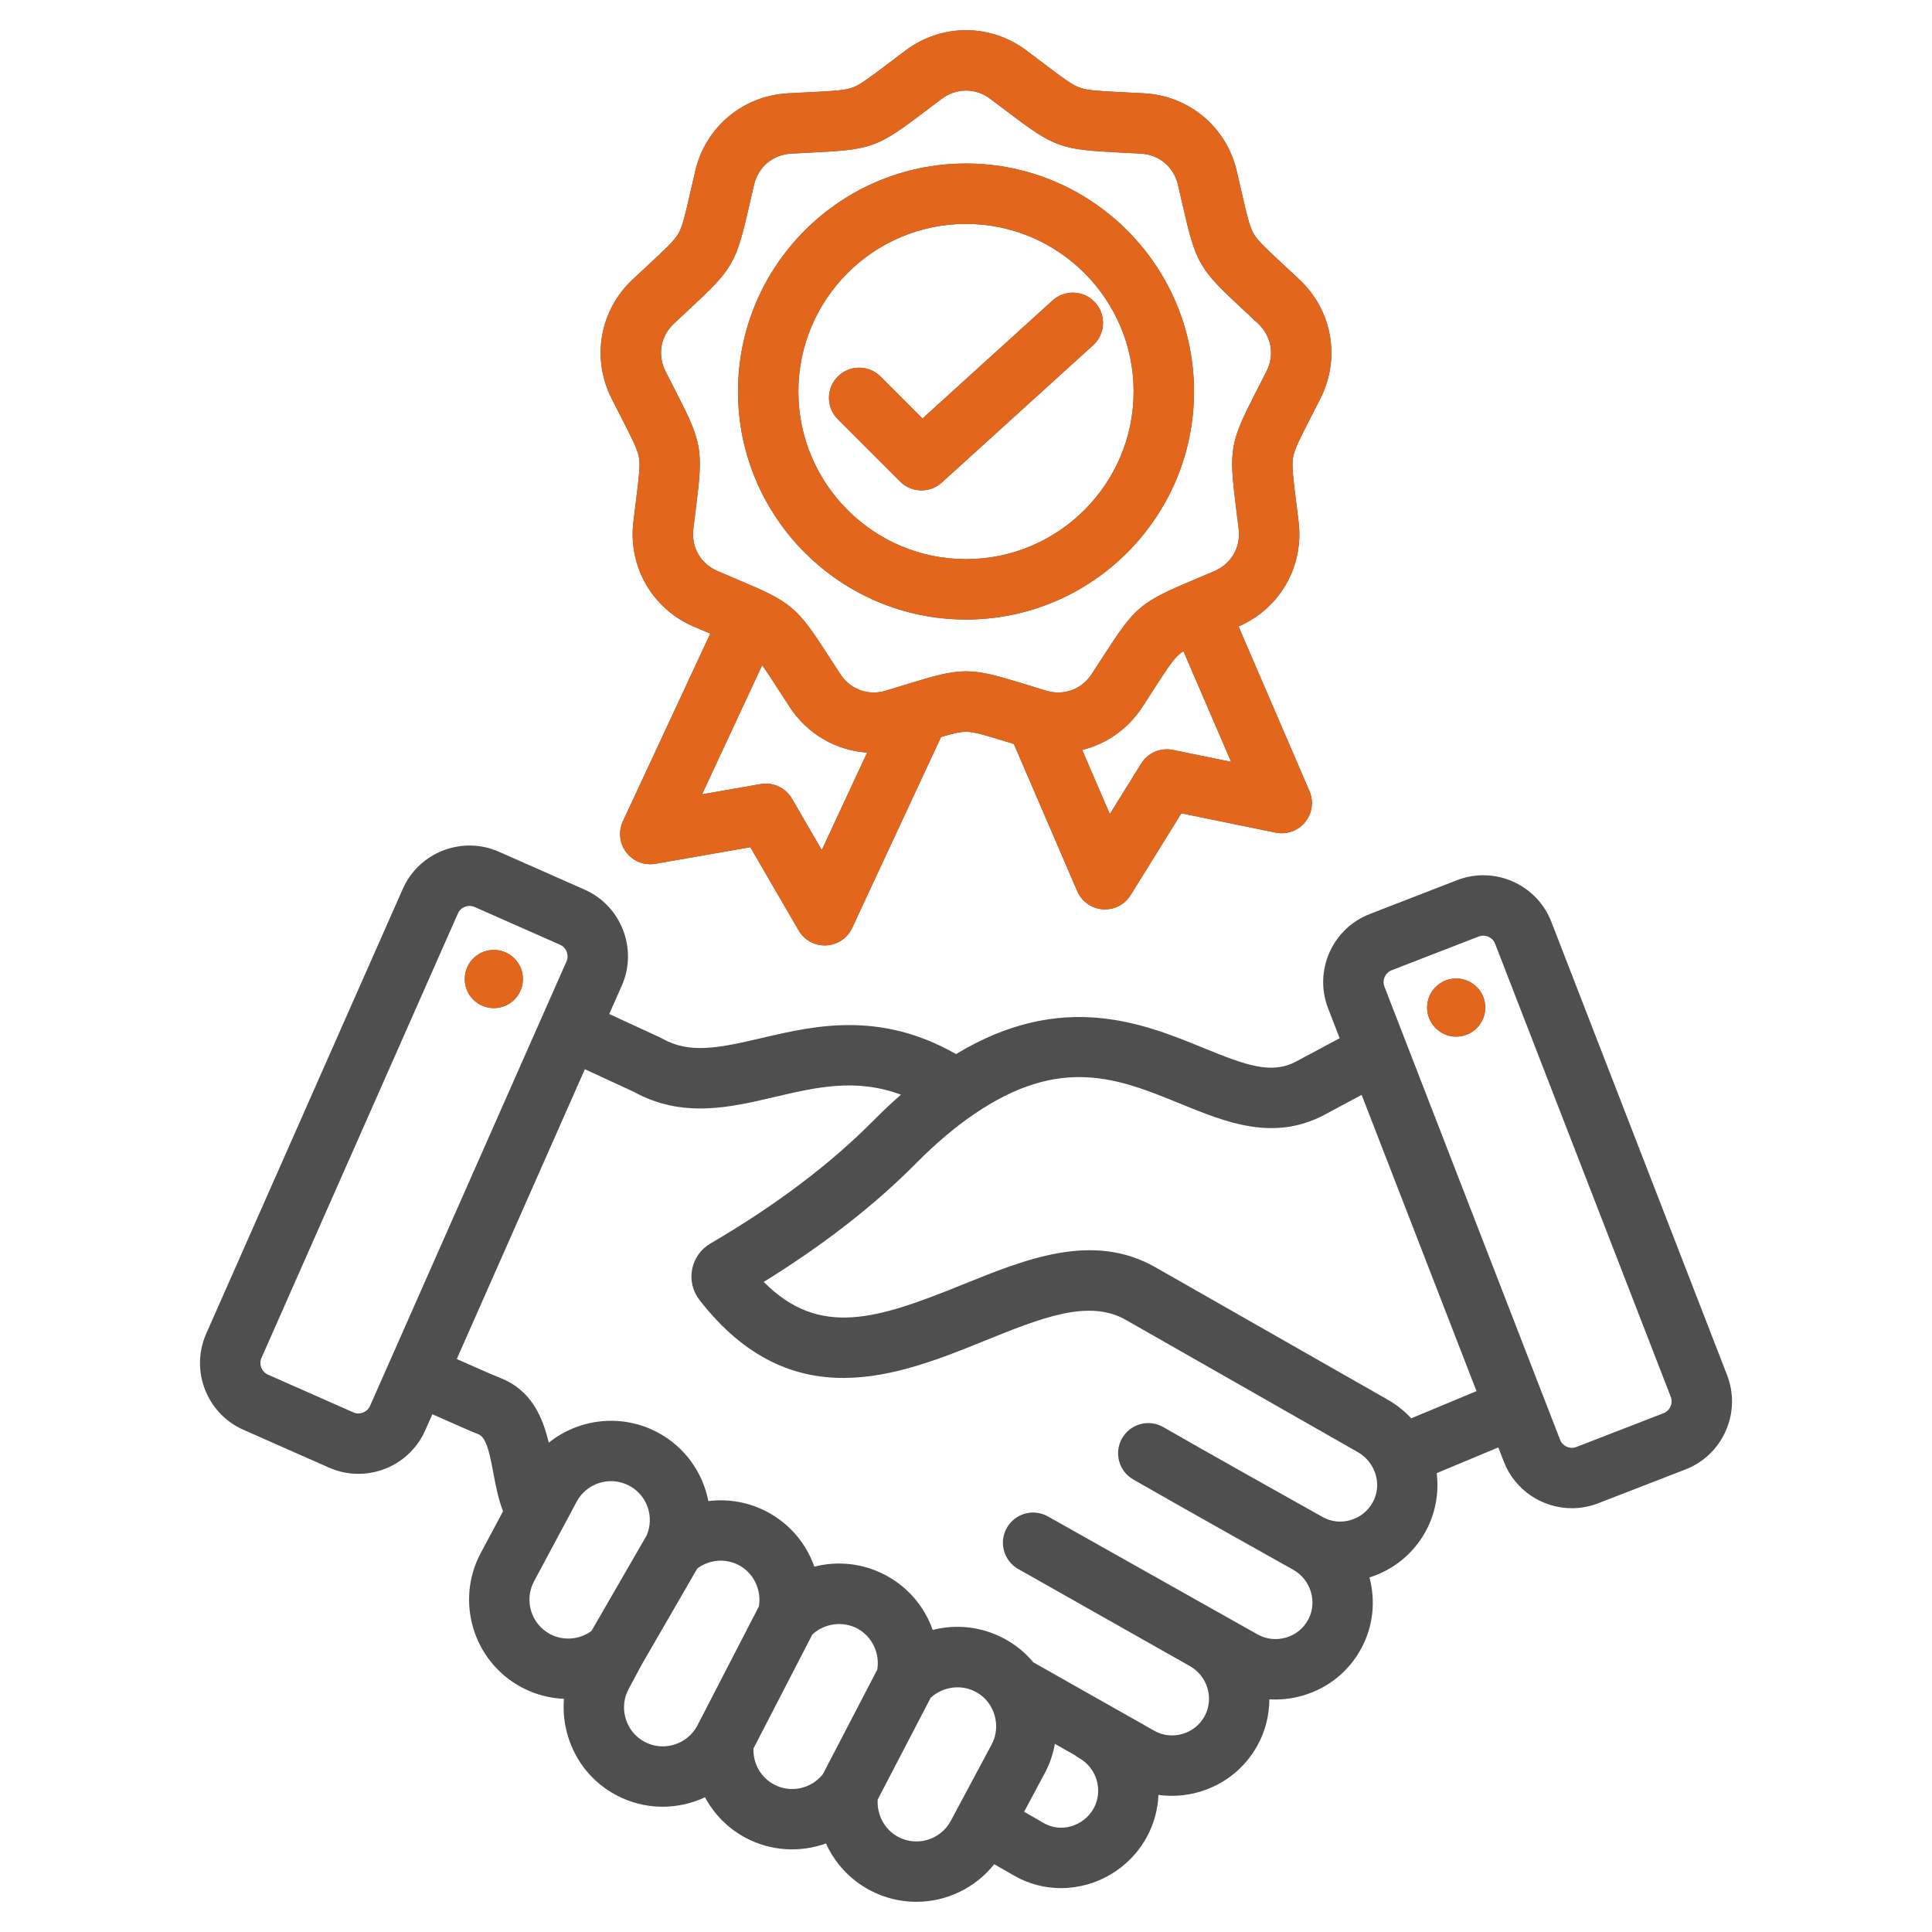
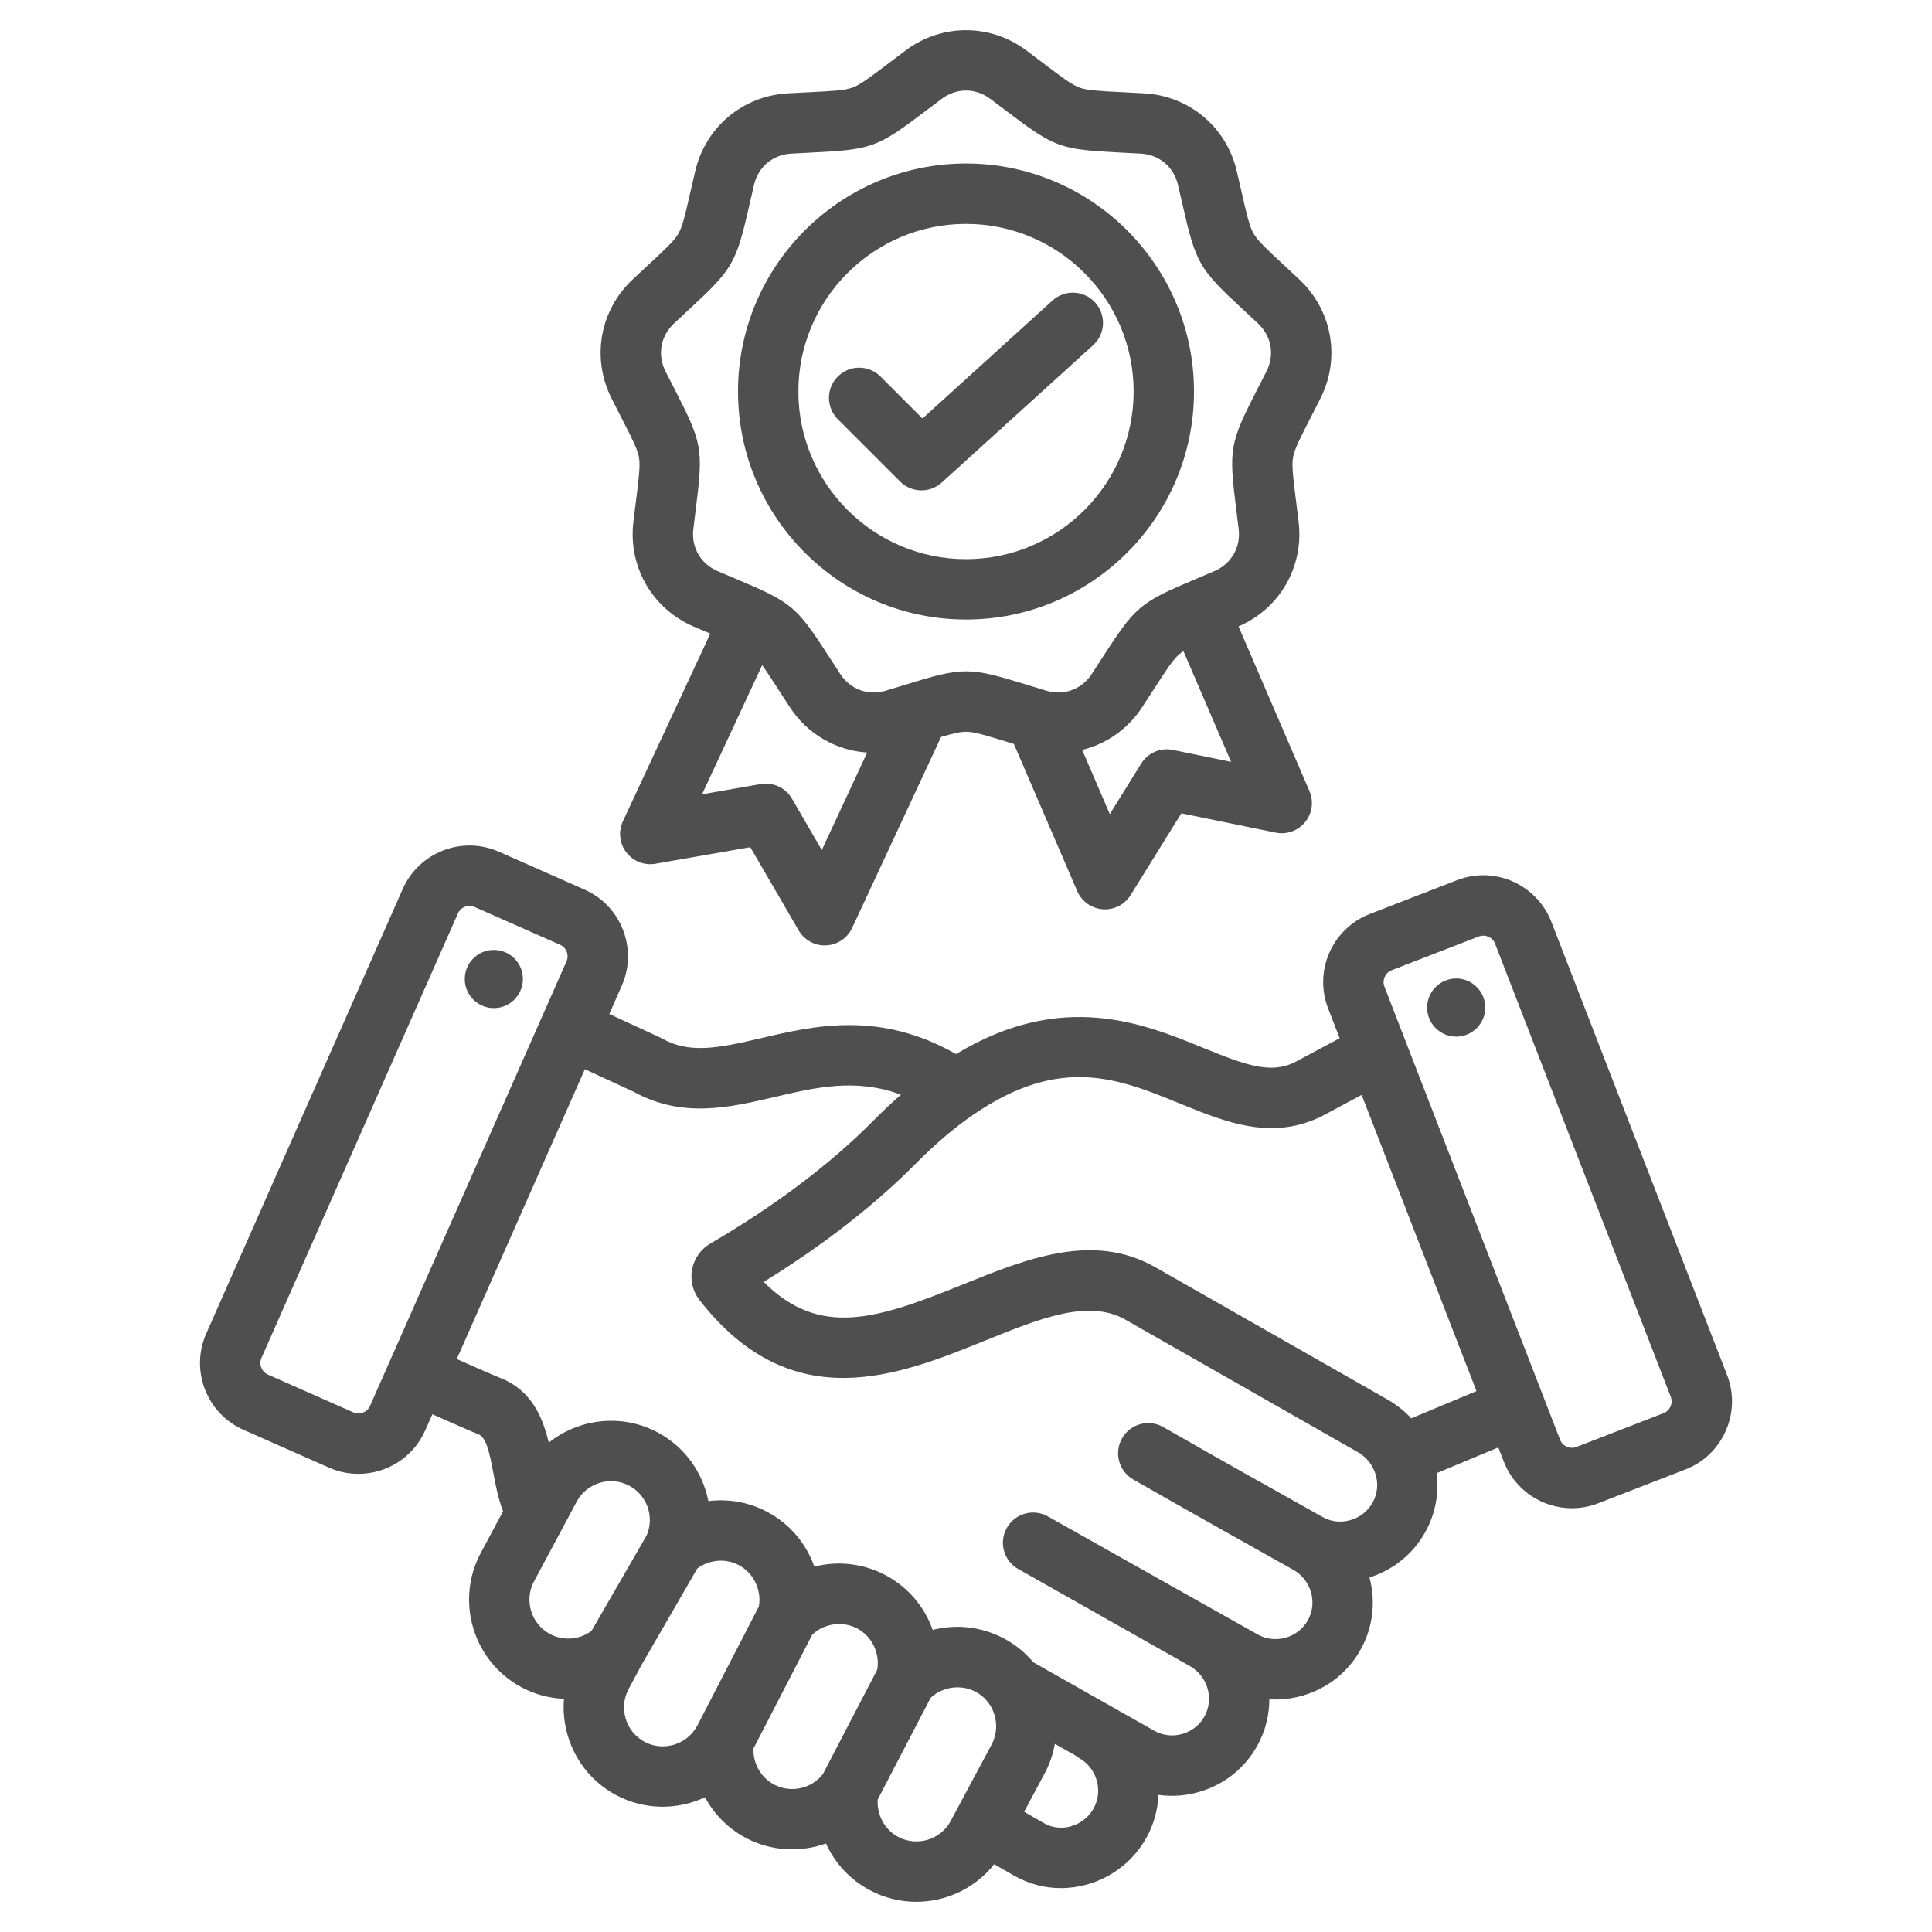
<svg xmlns="http://www.w3.org/2000/svg" width="80" height="80" viewBox="0 0 80 80" fill="none">
  <g id="014-commitment-1">
    <path id="Vector" d="M19.246 40.483C19.276 39.819 19.84 39.305 20.504 39.336C21.169 39.367 21.682 39.93 21.651 40.594C21.62 41.259 21.057 41.772 20.393 41.742C19.729 41.711 19.215 41.147 19.246 40.483ZM71.46 59.25C71.134 59.989 70.541 60.556 69.79 60.847L66.177 62.248C65.82 62.386 65.451 62.452 65.089 62.452C63.879 62.452 62.733 61.719 62.27 60.524L62.042 59.935L59.491 60.999C59.592 61.826 59.439 62.674 59.03 63.417C58.527 64.332 57.704 65.004 56.707 65.319C56.965 66.287 56.868 67.349 56.352 68.286C55.835 69.227 54.98 69.91 53.944 70.21C53.488 70.343 53.021 70.394 52.561 70.365C52.559 71.013 52.401 71.669 52.069 72.273C51.549 73.217 50.689 73.903 49.648 74.202C49.092 74.362 48.523 74.401 47.969 74.323C47.944 74.923 47.784 75.526 47.477 76.086C46.957 77.03 46.061 77.74 45.019 78.032C44.658 78.133 44.293 78.183 43.931 78.183C43.252 78.183 42.586 78.007 41.986 77.663L41.168 77.193C40.377 78.192 39.176 78.75 37.942 78.75C37.288 78.75 36.625 78.594 36.01 78.265C35.189 77.826 34.566 77.14 34.202 76.334C33.137 76.716 31.924 76.661 30.868 76.096C30.141 75.707 29.567 75.118 29.192 74.422C28.057 74.953 26.695 74.963 25.51 74.33C24.544 73.813 23.837 72.949 23.518 71.896C23.363 71.385 23.309 70.861 23.353 70.346C22.75 70.32 22.149 70.163 21.595 69.867C19.596 68.797 18.839 66.301 19.909 64.302L20.831 62.578C20.63 62.061 20.525 61.51 20.43 61.004C20.264 60.109 20.13 59.513 19.802 59.386C19.555 59.29 18.943 59.024 17.903 58.562L17.607 59.23C17.109 60.358 16.001 61.029 14.841 61.029C14.434 61.029 14.02 60.947 13.625 60.772L10.08 59.205C8.557 58.532 7.866 56.746 8.539 55.223L16.677 36.81C17.35 35.287 19.137 34.596 20.659 35.269L24.204 36.836C24.94 37.161 25.506 37.755 25.798 38.508C26.089 39.262 26.071 40.082 25.745 40.818L25.228 41.988L27.326 42.956C27.356 42.97 27.386 42.985 27.415 43.002C28.546 43.638 29.71 43.411 31.515 42.988C33.717 42.472 36.42 41.84 39.587 43.647C43.966 40.999 47.327 42.369 49.814 43.386C51.584 44.11 52.635 44.493 53.646 43.967L55.473 42.99L54.994 41.755C54.392 40.202 55.166 38.45 56.718 37.848L60.331 36.447C61.884 35.844 63.636 36.618 64.238 38.171L71.515 56.94C71.805 57.69 71.786 58.511 71.46 59.25ZM15.32 58.219L16.126 56.397V56.397V56.397L23.458 39.807C23.533 39.638 23.495 39.486 23.466 39.41C23.436 39.334 23.362 39.196 23.193 39.121L19.648 37.555C19.391 37.441 19.077 37.563 18.963 37.82L10.825 56.233C10.711 56.49 10.833 56.804 11.091 56.918L14.635 58.485C14.892 58.599 15.207 58.477 15.32 58.219ZM24.491 67.535L26.779 63.574C27.105 62.809 26.795 61.914 26.059 61.522C25.275 61.103 24.296 61.399 23.878 62.182L22.113 65.481C21.694 66.264 21.991 67.243 22.774 67.662C23.323 67.955 23.993 67.9 24.491 67.535ZM28.875 71.454L31.424 66.517C31.541 65.84 31.209 65.138 30.6 64.813C30.046 64.517 29.371 64.575 28.873 64.948L26.552 68.963L26.028 69.944C25.826 70.32 25.784 70.756 25.91 71.17C26.035 71.584 26.312 71.923 26.689 72.125C27.471 72.543 28.451 72.242 28.875 71.454ZM34.075 73.461L36.325 69.137C36.442 68.46 36.109 67.759 35.501 67.434C34.896 67.111 34.134 67.219 33.637 67.681L31.2 72.401C31.175 73.015 31.5 73.598 32.047 73.891C32.737 74.26 33.596 74.073 34.075 73.461ZM39.369 75.399L41.061 72.236C41.352 71.692 41.301 71.016 40.931 70.514C40.791 70.322 40.612 70.168 40.401 70.055C39.795 69.732 39.033 69.839 38.536 70.303L36.344 74.515C36.3 75.143 36.631 75.762 37.188 76.06C37.972 76.479 38.95 76.182 39.369 75.399ZM44.679 72.794C44.619 72.761 44.565 72.722 44.513 72.681L43.68 72.21C43.606 72.626 43.47 73.033 43.266 73.415L42.407 75.021L43.23 75.495C43.564 75.686 43.959 75.732 44.344 75.625C44.745 75.512 45.088 75.241 45.286 74.881C45.691 74.145 45.419 73.209 44.679 72.794ZM56.867 60.816C56.867 60.816 56.867 60.816 56.867 60.816C56.726 60.526 56.503 60.288 56.22 60.127L46.611 54.65C45.078 53.776 43.088 54.581 40.784 55.514C37.222 56.956 32.789 58.75 28.963 53.829C28.684 53.469 28.572 53.006 28.659 52.559C28.745 52.111 29.02 51.722 29.415 51.492C32.108 49.92 34.38 48.206 36.17 46.398C36.547 46.017 36.926 45.661 37.307 45.328C35.439 44.636 33.799 45.02 32.085 45.422C30.203 45.863 28.256 46.319 26.236 45.206L24.218 44.274L18.914 56.274C19.898 56.712 20.499 56.974 20.707 57.054C22.01 57.56 22.474 58.692 22.723 59.738C23.969 58.74 25.741 58.518 27.237 59.316C28.364 59.918 29.102 60.981 29.332 62.157C30.157 62.054 31.012 62.199 31.778 62.608C32.713 63.107 33.388 63.925 33.72 64.871C34.689 64.623 35.743 64.73 36.678 65.229C37.613 65.728 38.289 66.546 38.62 67.492C39.59 67.243 40.644 67.35 41.579 67.85C42.047 68.1 42.452 68.429 42.787 68.832L47.801 71.669L47.807 71.673C48.157 71.867 48.565 71.912 48.957 71.8C49.354 71.685 49.682 71.425 49.878 71.068C50.28 70.336 50.005 69.402 49.265 68.986C49.205 68.952 42.166 64.971 42.166 64.971C41.564 64.632 41.35 63.87 41.689 63.268C42.028 62.666 42.79 62.453 43.392 62.792L52.083 67.683L52.085 67.684C52.44 67.879 52.853 67.923 53.247 67.809C53.642 67.695 53.966 67.436 54.161 67.081C54.564 66.35 54.288 65.416 53.548 64.999C53.548 64.999 53.548 64.999 53.547 64.999C51.509 63.857 49.198 62.562 46.926 61.262C46.327 60.919 46.12 60.155 46.463 59.556C46.805 58.957 47.569 58.749 48.168 59.092C50.431 60.388 52.738 61.68 54.772 62.819C55.118 63.013 55.523 63.058 55.913 62.947C56.313 62.832 56.642 62.571 56.84 62.212C57.078 61.78 57.088 61.271 56.867 60.816ZM61.138 57.603L56.383 45.337L54.813 46.178C52.711 47.271 50.757 46.472 48.868 45.699C46.322 44.659 43.918 43.677 40.31 46.152C39.531 46.684 38.737 47.358 37.947 48.156C36.22 49.901 34.096 51.555 31.624 53.081C33.937 55.408 36.324 54.622 39.846 53.197C42.509 52.119 45.263 51.004 47.849 52.478L57.459 57.955C57.826 58.165 58.155 58.426 58.437 58.73L61.138 57.603ZM69.184 57.843L61.907 39.074C61.829 38.871 61.626 38.743 61.417 38.743C61.356 38.743 61.294 38.754 61.235 38.777L57.622 40.178C57.359 40.28 57.223 40.588 57.325 40.851L58.195 43.095C58.195 43.095 58.195 43.095 58.195 43.095L64.601 59.62C64.668 59.792 64.803 59.873 64.877 59.906C64.951 59.938 65.102 59.983 65.274 59.917L68.887 58.516C69.15 58.414 69.285 58.106 69.184 57.843ZM60.298 40.517C59.635 40.517 59.094 41.058 59.094 41.721C59.094 42.384 59.635 42.925 60.298 42.925C60.961 42.925 61.502 42.384 61.502 41.721C61.502 41.058 60.961 40.517 60.298 40.517ZM25.326 16.503C24.483 14.834 24.832 12.853 26.195 11.574C26.429 11.354 26.638 11.16 26.826 10.986C27.553 10.312 27.918 9.973 28.091 9.674C28.264 9.374 28.374 8.889 28.595 7.922C28.652 7.672 28.716 7.394 28.789 7.082C29.215 5.261 30.756 3.969 32.623 3.865C32.943 3.847 33.228 3.833 33.484 3.82C34.475 3.771 34.972 3.746 35.297 3.628C35.622 3.509 36.019 3.208 36.809 2.61C37.014 2.455 37.241 2.283 37.497 2.091C38.995 0.97 41.006 0.971 42.503 2.091C42.759 2.283 42.987 2.455 43.191 2.61C43.981 3.209 44.378 3.509 44.703 3.628C45.028 3.746 45.526 3.771 46.516 3.82C46.772 3.833 47.057 3.847 47.377 3.865C49.244 3.969 50.785 5.261 51.211 7.082C51.284 7.394 51.348 7.672 51.405 7.922C51.625 8.889 51.736 9.374 51.909 9.674C52.082 9.973 52.447 10.312 53.174 10.986C53.362 11.161 53.571 11.355 53.805 11.574C55.168 12.854 55.518 14.835 54.674 16.503C54.529 16.789 54.399 17.043 54.282 17.271C53.83 18.154 53.602 18.597 53.543 18.937C53.482 19.278 53.544 19.772 53.668 20.756C53.7 21.01 53.735 21.293 53.773 21.611C53.995 23.463 52.995 25.199 51.285 25.939L54.222 32.758C54.406 33.185 54.337 33.68 54.043 34.041C53.749 34.402 53.279 34.571 52.823 34.477L48.918 33.677L46.817 37.064C46.588 37.433 46.185 37.655 45.755 37.655C45.724 37.655 45.693 37.654 45.662 37.651C45.197 37.617 44.791 37.327 44.606 36.899L41.982 30.806C41.909 30.783 41.838 30.761 41.769 30.74C40.822 30.448 40.346 30.301 40 30.301C39.758 30.301 39.453 30.373 38.967 30.516L35.285 38.426C35.088 38.848 34.673 39.126 34.208 39.147C34.189 39.148 34.17 39.148 34.151 39.148C33.707 39.148 33.295 38.913 33.071 38.526L31.068 35.08L27.142 35.766C26.683 35.846 26.218 35.665 25.934 35.295C25.651 34.926 25.597 34.429 25.793 34.007L29.412 26.236C29.205 26.149 28.979 26.053 28.73 25.947C27.011 25.21 26.005 23.468 26.227 21.612C26.265 21.294 26.3 21.011 26.332 20.756C26.456 19.772 26.518 19.279 26.458 18.938C26.398 18.597 26.17 18.154 25.718 17.271C25.601 17.043 25.471 16.789 25.326 16.503ZM35.908 31.162C34.631 31.078 33.441 30.409 32.703 29.28C32.527 29.012 32.373 28.772 32.234 28.557C31.946 28.111 31.735 27.785 31.56 27.543L29.07 32.891L31.496 32.467C32.011 32.378 32.529 32.618 32.792 33.07L34.029 35.199L35.908 31.162ZM50.978 31.547L49.004 26.964C48.942 27.003 48.887 27.043 48.839 27.083C48.574 27.306 48.304 27.724 47.766 28.557C47.627 28.772 47.472 29.012 47.297 29.28C46.7 30.194 45.807 30.808 44.811 31.053L45.955 33.71L47.254 31.618C47.53 31.174 48.053 30.947 48.566 31.053L50.978 31.547ZM27.557 15.376C27.699 15.656 27.828 15.906 27.942 16.13C29.084 18.355 29.124 18.586 28.813 21.067C28.782 21.317 28.747 21.595 28.709 21.908C28.619 22.665 29.013 23.348 29.714 23.648C30.004 23.772 30.262 23.881 30.494 23.979C32.798 24.95 32.978 25.101 34.334 27.201C34.471 27.412 34.623 27.648 34.795 27.912C35.213 28.55 35.954 28.82 36.684 28.599C36.985 28.508 37.253 28.425 37.494 28.351C38.688 27.982 39.344 27.798 40 27.798C40.656 27.798 41.312 27.982 42.507 28.351C42.747 28.425 43.015 28.508 43.317 28.599C44.047 28.82 44.788 28.55 45.205 27.912C45.377 27.648 45.529 27.413 45.666 27.201C47.023 25.101 47.202 24.95 49.506 23.979C49.738 23.881 49.997 23.772 50.286 23.648C50.987 23.348 51.381 22.665 51.291 21.908C51.254 21.595 51.218 21.317 51.187 21.067C50.876 18.586 50.917 18.355 52.058 16.13C52.173 15.906 52.301 15.657 52.443 15.376C52.787 14.695 52.65 13.918 52.094 13.397C51.864 13.181 51.658 12.991 51.474 12.819C49.641 11.119 49.524 10.916 48.968 8.478C48.912 8.233 48.849 7.959 48.777 7.652C48.603 6.91 47.999 6.403 47.238 6.361C46.923 6.343 46.643 6.329 46.392 6.317C43.894 6.192 43.674 6.112 41.681 4.602C41.48 4.45 41.257 4.281 41.005 4.092C40.395 3.635 39.606 3.635 38.995 4.092C38.743 4.281 38.52 4.45 38.319 4.602C36.326 6.112 36.106 6.192 33.609 6.317C33.357 6.329 33.077 6.343 32.763 6.361C32.001 6.403 31.397 6.91 31.223 7.652C31.151 7.959 31.089 8.233 31.033 8.478C30.477 10.916 30.359 11.119 28.526 12.819C28.342 12.991 28.136 13.181 27.907 13.397C27.351 13.918 27.214 14.695 27.557 15.376ZM30.559 16.212C30.559 11.006 34.794 6.771 40 6.771C45.206 6.771 49.441 11.006 49.441 16.212C49.441 21.418 45.206 25.653 40 25.653C34.794 25.653 30.559 21.418 30.559 16.212ZM33.059 16.212C33.059 20.039 36.173 23.153 40 23.153C43.827 23.153 46.941 20.039 46.941 16.212C46.941 12.384 43.827 9.271 40 9.271C36.173 9.271 33.059 12.385 33.059 16.212ZM38.157 20.306C38.457 20.306 38.758 20.198 38.997 19.981L45.264 14.294C45.775 13.83 45.813 13.039 45.349 12.528C44.886 12.017 44.095 11.979 43.584 12.442L38.198 17.33L36.46 15.591C35.972 15.103 35.181 15.103 34.692 15.591C34.204 16.079 34.204 16.871 34.692 17.359L37.273 19.939C37.516 20.183 37.836 20.306 38.157 20.306Z" fill="#4F4F4F" />
-     <path id="Vector_2" d="M19.245 40.483C19.276 39.819 19.84 39.305 20.504 39.336C21.168 39.367 21.682 39.93 21.651 40.595C21.62 41.259 21.057 41.773 20.392 41.742C19.728 41.711 19.215 41.148 19.245 40.483ZM60.298 40.517C59.634 40.517 59.093 41.058 59.093 41.721C59.093 42.384 59.634 42.925 60.298 42.925C60.961 42.925 61.502 42.384 61.502 41.721C61.502 41.058 60.961 40.517 60.298 40.517ZM25.326 16.503C24.483 14.834 24.832 12.853 26.195 11.574C26.429 11.355 26.638 11.161 26.826 10.987C27.553 10.312 27.918 9.974 28.091 9.674C28.264 9.374 28.374 8.889 28.595 7.922C28.652 7.672 28.715 7.394 28.788 7.082C29.215 5.262 30.756 3.969 32.623 3.865C32.943 3.847 33.228 3.833 33.484 3.82C34.474 3.771 34.971 3.746 35.297 3.628C35.622 3.51 36.019 3.209 36.809 2.61C37.013 2.455 37.241 2.283 37.497 2.091C38.994 0.97 41.006 0.971 42.503 2.091C42.759 2.283 42.986 2.455 43.191 2.61C43.981 3.209 44.378 3.51 44.703 3.628C45.028 3.746 45.525 3.771 46.516 3.82C46.772 3.833 47.056 3.847 47.377 3.865C49.244 3.969 50.785 5.262 51.211 7.082C51.284 7.395 51.348 7.673 51.404 7.922C51.625 8.889 51.736 9.375 51.909 9.674C52.082 9.974 52.447 10.312 53.174 10.987C53.362 11.161 53.571 11.355 53.804 11.574C55.168 12.854 55.517 14.835 54.674 16.504C54.529 16.79 54.399 17.043 54.282 17.271C53.83 18.154 53.602 18.597 53.542 18.938C53.482 19.278 53.544 19.772 53.667 20.756C53.699 21.011 53.735 21.293 53.773 21.612C53.994 23.463 52.995 25.2 51.285 25.94L54.222 32.758C54.406 33.185 54.337 33.68 54.043 34.041C53.749 34.403 53.279 34.571 52.823 34.477L48.918 33.677L46.816 37.064C46.587 37.433 46.185 37.655 45.755 37.655C45.724 37.655 45.693 37.654 45.661 37.651C45.197 37.617 44.79 37.327 44.606 36.899L41.982 30.806C41.909 30.784 41.838 30.762 41.769 30.741C40.822 30.448 40.346 30.301 40 30.301C39.758 30.301 39.453 30.373 38.967 30.516L35.284 38.426C35.088 38.848 34.673 39.126 34.208 39.147C34.189 39.148 34.17 39.149 34.151 39.149C33.707 39.149 33.295 38.913 33.07 38.527L31.068 35.081L27.141 35.767C26.682 35.847 26.218 35.665 25.934 35.296C25.651 34.926 25.596 34.43 25.793 34.008L29.411 26.236C29.204 26.149 28.979 26.054 28.73 25.947C27.011 25.211 26.005 23.469 26.227 21.612C26.265 21.294 26.3 21.011 26.332 20.757C26.455 19.773 26.517 19.279 26.457 18.938C26.397 18.597 26.17 18.154 25.718 17.272C25.601 17.043 25.47 16.789 25.326 16.503ZM35.908 31.162C34.631 31.078 33.441 30.409 32.703 29.28C32.527 29.012 32.373 28.772 32.233 28.557C31.946 28.111 31.735 27.785 31.56 27.543L29.07 32.891L31.495 32.467C32.011 32.378 32.528 32.618 32.791 33.071L34.028 35.2L35.908 31.162ZM50.978 31.547L49.004 26.964C48.942 27.004 48.887 27.043 48.839 27.084C48.574 27.306 48.304 27.724 47.766 28.557C47.627 28.773 47.472 29.012 47.297 29.28C46.7 30.194 45.806 30.808 44.811 31.054L45.955 33.711L47.253 31.618C47.529 31.174 48.053 30.948 48.566 31.053L50.978 31.547ZM27.557 15.376C27.699 15.657 27.827 15.906 27.942 16.131C29.083 18.355 29.124 18.586 28.813 21.067C28.781 21.317 28.746 21.595 28.709 21.908C28.619 22.665 29.013 23.348 29.714 23.648C30.004 23.772 30.262 23.881 30.494 23.979C32.798 24.95 32.977 25.101 34.334 27.201C34.47 27.413 34.623 27.648 34.795 27.912C35.212 28.55 35.954 28.82 36.683 28.599C36.985 28.508 37.253 28.426 37.493 28.351C38.688 27.983 39.344 27.798 40 27.798C40.656 27.798 41.312 27.983 42.506 28.351C42.747 28.426 43.015 28.508 43.316 28.599C44.046 28.82 44.788 28.55 45.205 27.912C45.377 27.649 45.529 27.413 45.666 27.201C47.022 25.101 47.202 24.95 49.506 23.979C49.738 23.881 49.996 23.773 50.286 23.648C50.987 23.348 51.381 22.665 51.291 21.908C51.253 21.596 51.218 21.317 51.187 21.067C50.876 18.586 50.917 18.356 52.057 16.131C52.172 15.907 52.3 15.657 52.443 15.376C52.786 14.696 52.649 13.919 52.094 13.397C51.864 13.181 51.658 12.991 51.474 12.819C49.641 11.119 49.523 10.916 48.967 8.478C48.911 8.233 48.849 7.959 48.777 7.652C48.603 6.91 47.999 6.403 47.238 6.361C46.923 6.343 46.643 6.329 46.391 6.317C43.894 6.192 43.674 6.112 41.681 4.602C41.48 4.45 41.257 4.281 41.005 4.092C40.395 3.635 39.606 3.635 38.995 4.092C38.743 4.281 38.52 4.45 38.319 4.602C36.326 6.112 36.106 6.192 33.609 6.317C33.357 6.329 33.077 6.343 32.762 6.361C32.001 6.403 31.397 6.91 31.223 7.653C31.151 7.959 31.089 8.233 31.032 8.478C30.476 10.916 30.359 11.119 28.526 12.819C28.341 12.991 28.136 13.181 27.906 13.397C27.35 13.918 27.213 14.695 27.557 15.376ZM30.559 16.212C30.559 11.006 34.794 6.771 40 6.771C45.206 6.771 49.441 11.006 49.441 16.212C49.441 21.418 45.206 25.653 40 25.653C34.794 25.653 30.559 21.418 30.559 16.212ZM33.059 16.212C33.059 20.039 36.173 23.153 40 23.153C43.827 23.153 46.941 20.039 46.941 16.212C46.941 12.385 43.827 9.271 40 9.271C36.173 9.271 33.059 12.385 33.059 16.212ZM38.157 20.306C38.457 20.306 38.758 20.198 38.996 19.982L45.264 14.294C45.775 13.83 45.813 13.039 45.349 12.528C44.885 12.017 44.095 11.979 43.584 12.443L38.198 17.33L36.46 15.592C35.971 15.103 35.18 15.103 34.692 15.592C34.204 16.08 34.204 16.871 34.692 17.359L37.273 19.94C37.516 20.183 37.836 20.306 38.157 20.306Z" fill="#E3661D" />
  </g>
</svg>